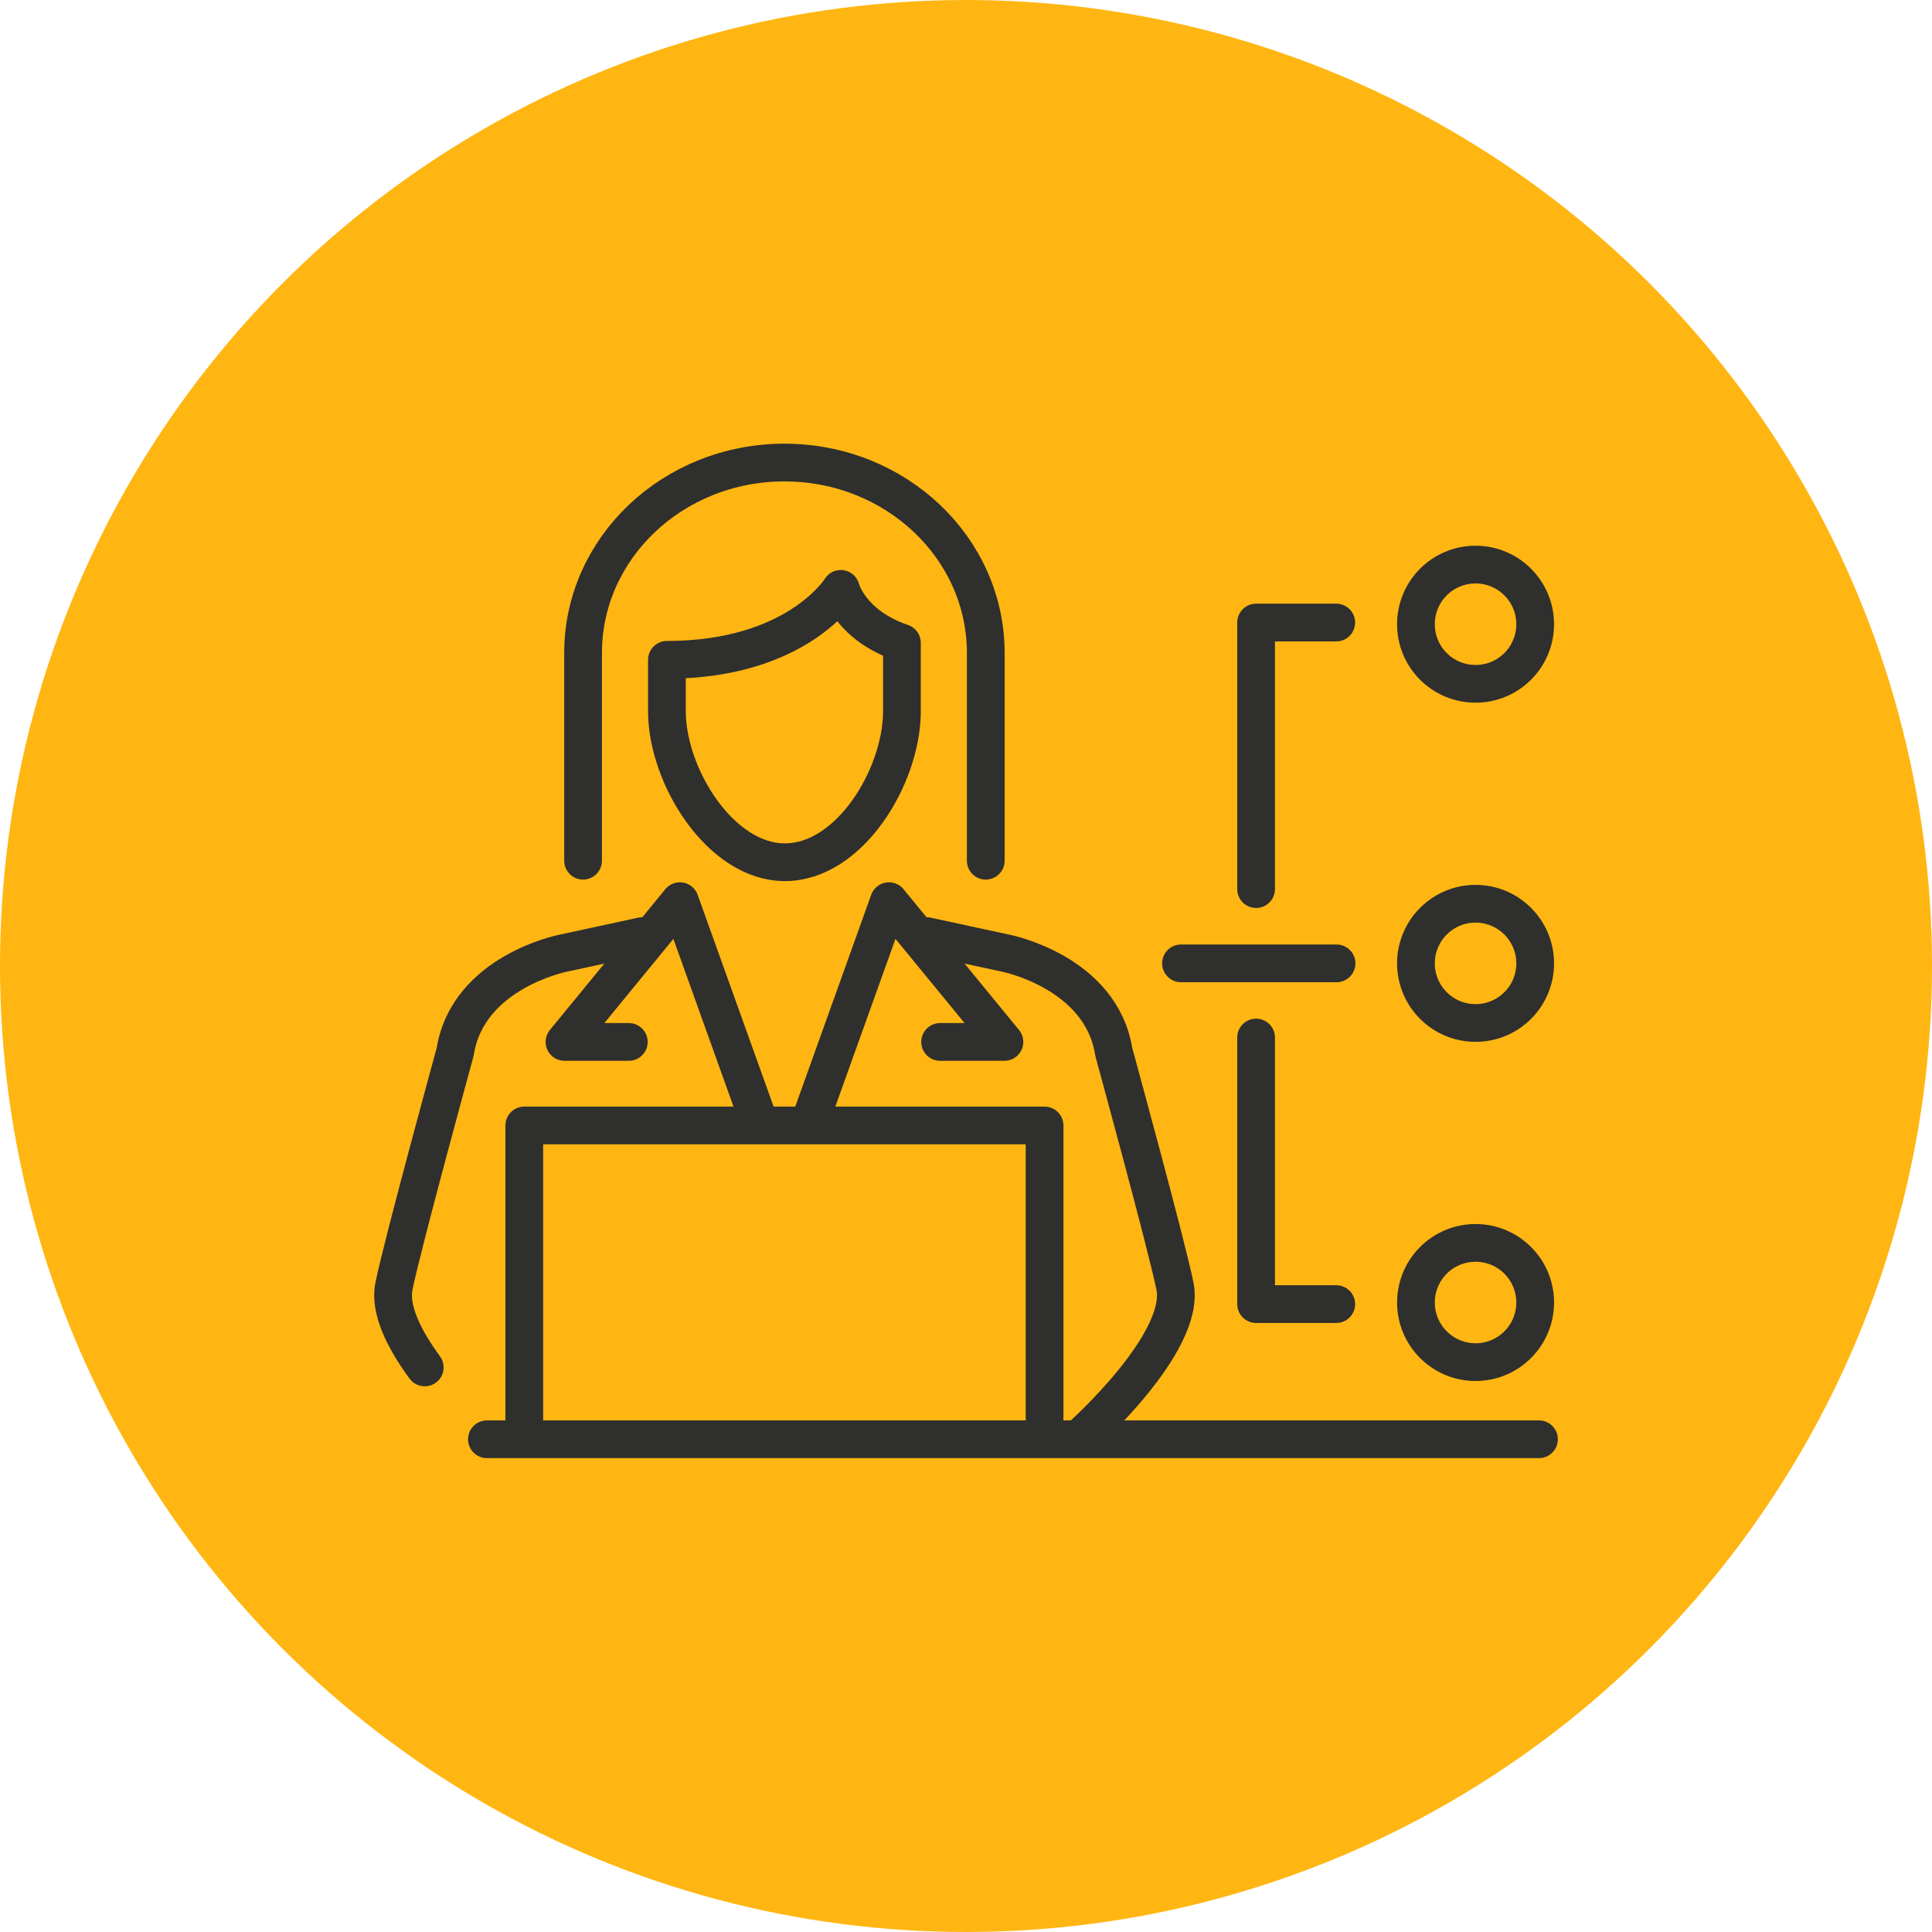
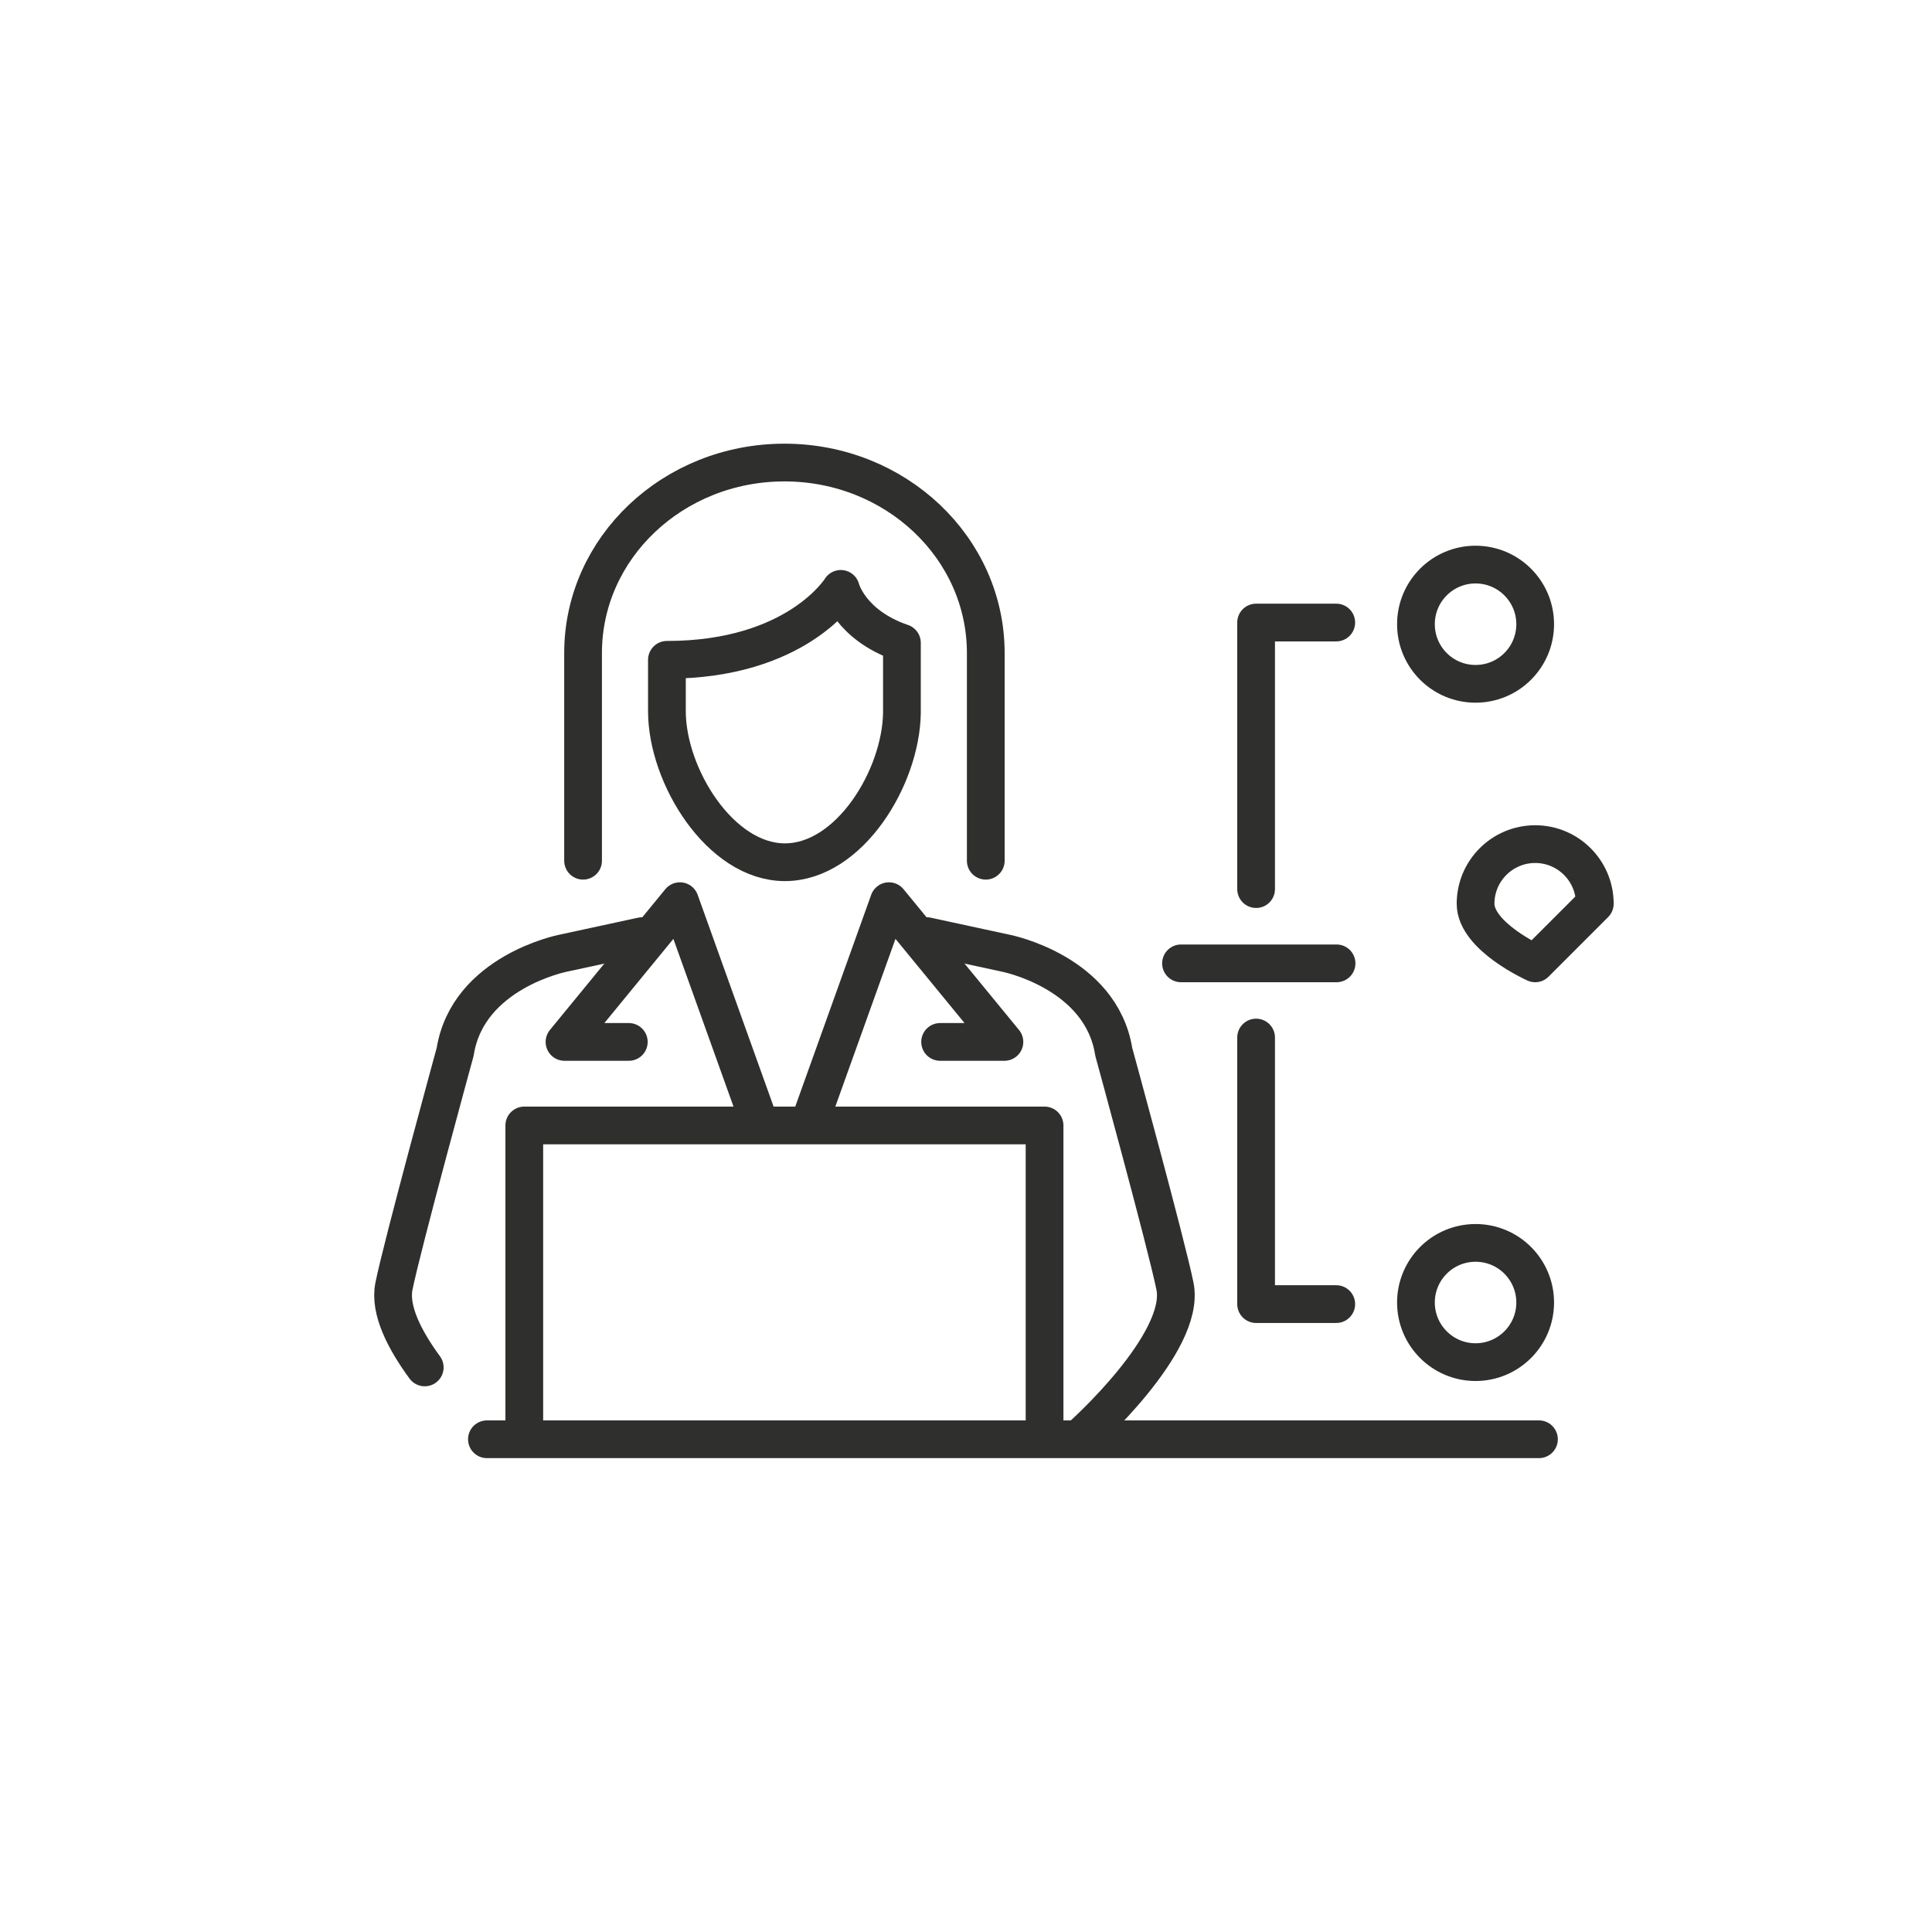
<svg xmlns="http://www.w3.org/2000/svg" id="a" width="256" height="256" viewBox="0 0 256 256">
  <g id="b">
-     <circle cx="128" cy="128" r="128" fill="#ffb612" stroke-width="0" />
-   </g>
+     </g>
  <path d="m77.26,114.05v-27.52c0-13.94,11.94-25.24,26.68-25.24s26.68,11.3,26.68,25.24v27.52" fill="none" stroke="#2f2f2e" stroke-linecap="round" stroke-linejoin="round" stroke-width="5" />
  <path d="m119.51,85.18c-6.91-2.37-8.1-7.15-8.1-7.15,0,0-5.78,9.4-23.04,9.4v6.81c0,8.57,7.07,20.01,15.63,20.01s15.38-11.23,15.51-19.77v-9.29Z" fill="none" stroke="#2f2f2e" stroke-linecap="round" stroke-linejoin="round" stroke-width="5" />
  <path d="m85.09,124.04l-10.5,2.27s-12.61,2.48-14.28,13.07c0,0-6.99,25.5-8.11,31.05-.64,3.15,1.44,7.16,4.08,10.76" fill="none" stroke="#2f2f2e" stroke-linecap="round" stroke-linejoin="round" stroke-width="5" />
  <path d="m122.8,124.04l10.5,2.27s12.61,2.48,14.28,13.07c0,0,6.99,25.5,8.11,31.05,1.52,7.5-12.37,19.86-12.37,19.86" fill="none" stroke="#2f2f2e" stroke-linecap="round" stroke-linejoin="round" stroke-width="5" />
  <polyline points="100.17 147.52 90.09 119.41 74.8 138.06 83.32 138.06" fill="none" stroke="#2f2f2e" stroke-linecap="round" stroke-linejoin="round" stroke-width="5" />
  <polyline points="107.65 147.69 117.79 119.41 133.09 138.06 124.57 138.06" fill="none" stroke="#2f2f2e" stroke-linecap="round" stroke-linejoin="round" stroke-width="5" />
  <polyline points="69.47 190.49 69.47 149.13 138.41 149.13 138.41 190.49" fill="none" stroke="#2f2f2e" stroke-linecap="round" stroke-linejoin="round" stroke-width="5" />
  <line x1="64.52" y1="190.71" x2="203.92" y2="190.71" fill="none" stroke="#2f2f2e" stroke-linecap="round" stroke-linejoin="round" stroke-width="5" />
  <line x1="156.49" y1="127.65" x2="177.1" y2="127.65" fill="none" stroke="#2f2f2e" stroke-linecap="round" stroke-linejoin="round" stroke-width="5" />
  <path d="m203.42,82.71c0,4.36-3.53,7.9-7.9,7.9s-7.9-3.53-7.9-7.9,3.54-7.9,7.9-7.9,7.9,3.54,7.9,7.9Z" fill="none" stroke="#2f2f2e" stroke-linecap="round" stroke-linejoin="round" stroke-width="5" />
-   <path d="m203.42,127.65c0,4.36-3.53,7.9-7.9,7.9s-7.9-3.54-7.9-7.9,3.54-7.9,7.9-7.9,7.9,3.54,7.9,7.9Z" fill="none" stroke="#2f2f2e" stroke-linecap="round" stroke-linejoin="round" stroke-width="5" />
+   <path d="m203.42,127.65s-7.9-3.54-7.9-7.9,3.54-7.9,7.9-7.9,7.9,3.54,7.9,7.9Z" fill="none" stroke="#2f2f2e" stroke-linecap="round" stroke-linejoin="round" stroke-width="5" />
  <path d="m203.42,172.59c0-4.36-3.53-7.9-7.9-7.9s-7.9,3.54-7.9,7.9,3.54,7.9,7.9,7.9,7.9-3.54,7.9-7.9Z" fill="none" stroke="#2f2f2e" stroke-linecap="round" stroke-linejoin="round" stroke-width="5" />
  <polyline points="177.06 82.49 166.44 82.49 166.44 117.81" fill="none" stroke="#2f2f2e" stroke-linecap="round" stroke-linejoin="round" stroke-width="5" />
  <polyline points="177.06 172.8 166.44 172.8 166.44 137.48" fill="none" stroke="#2f2f2e" stroke-linecap="round" stroke-linejoin="round" stroke-width="5" />
</svg>